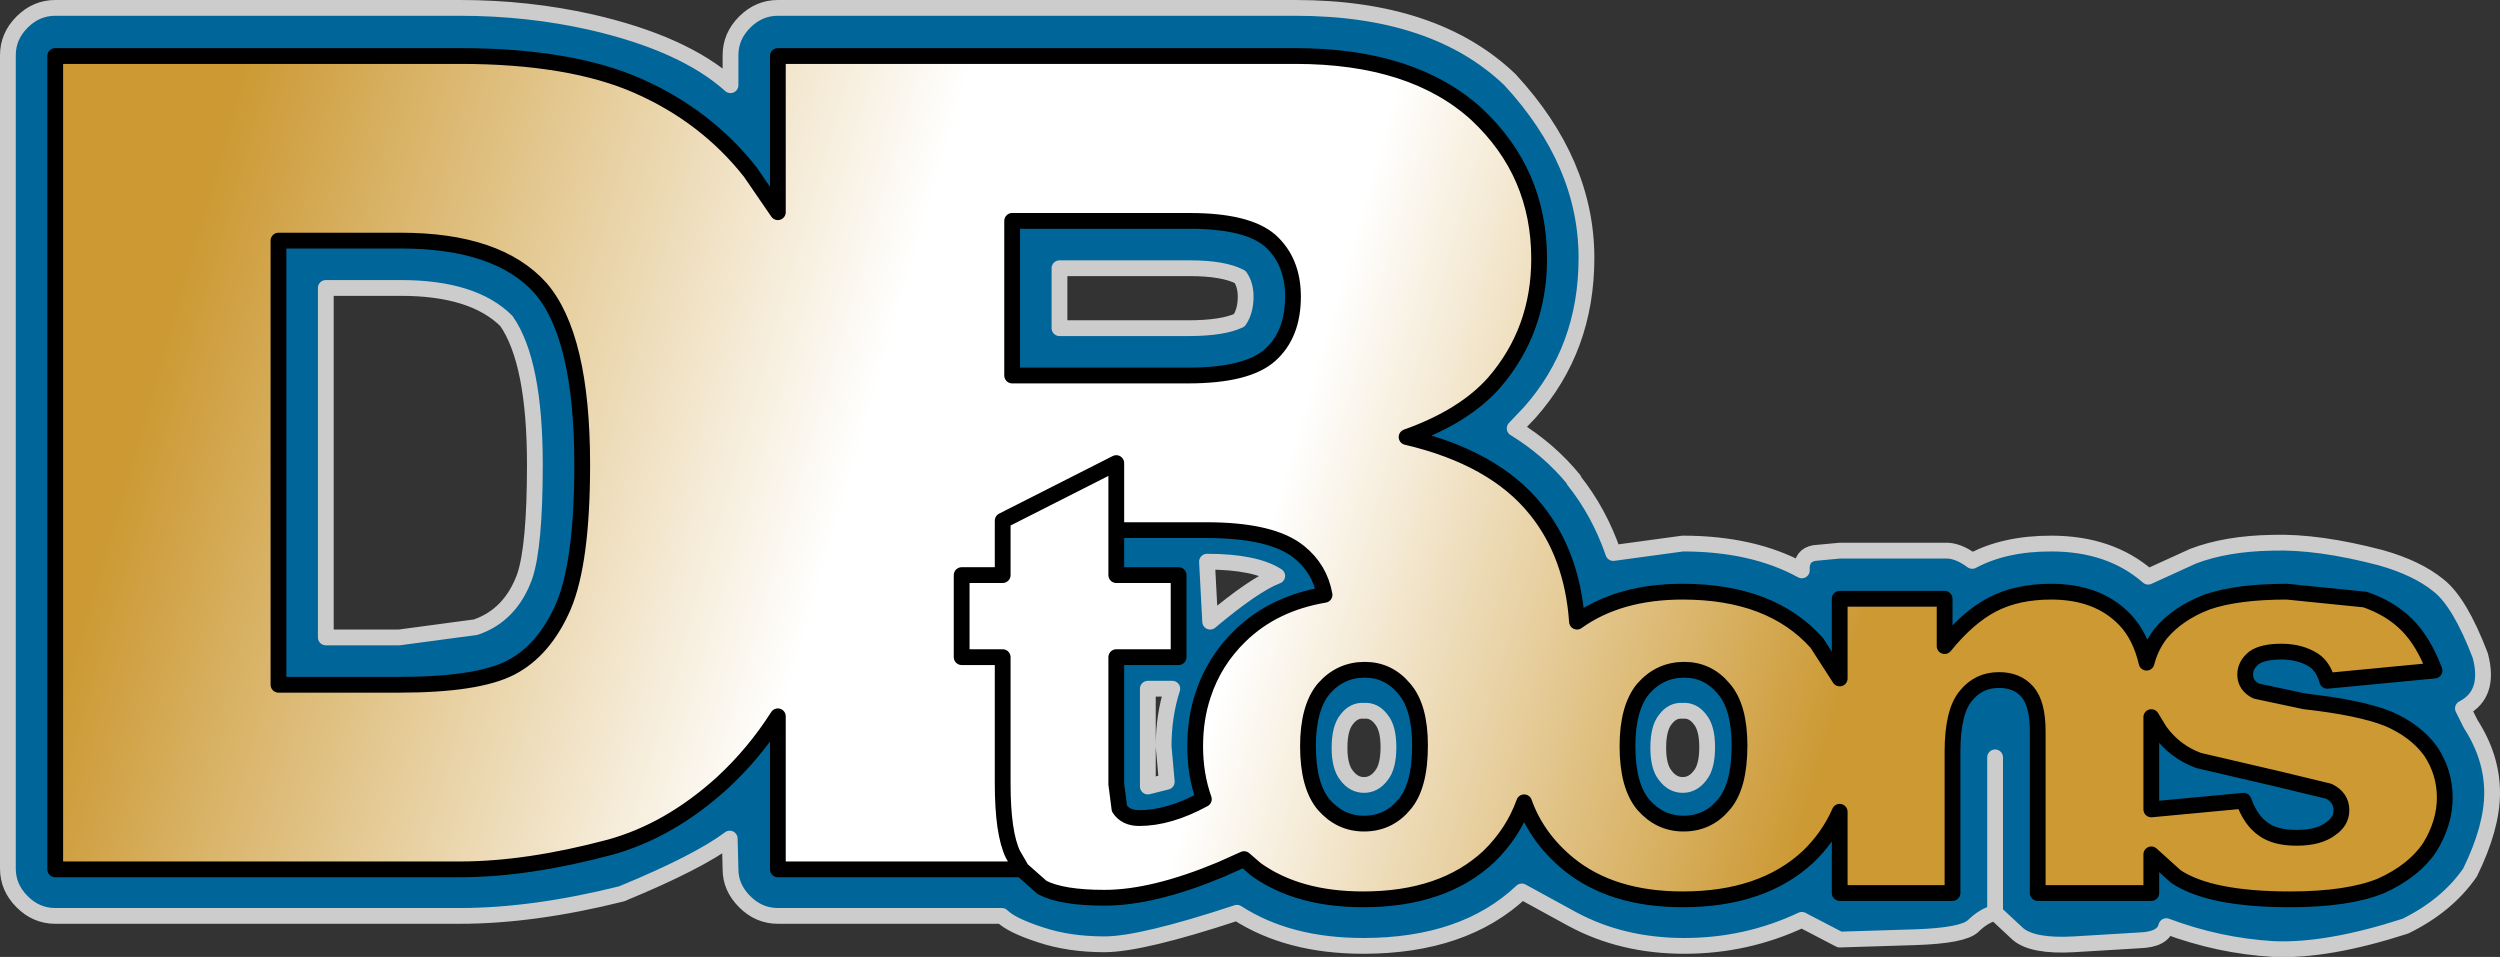
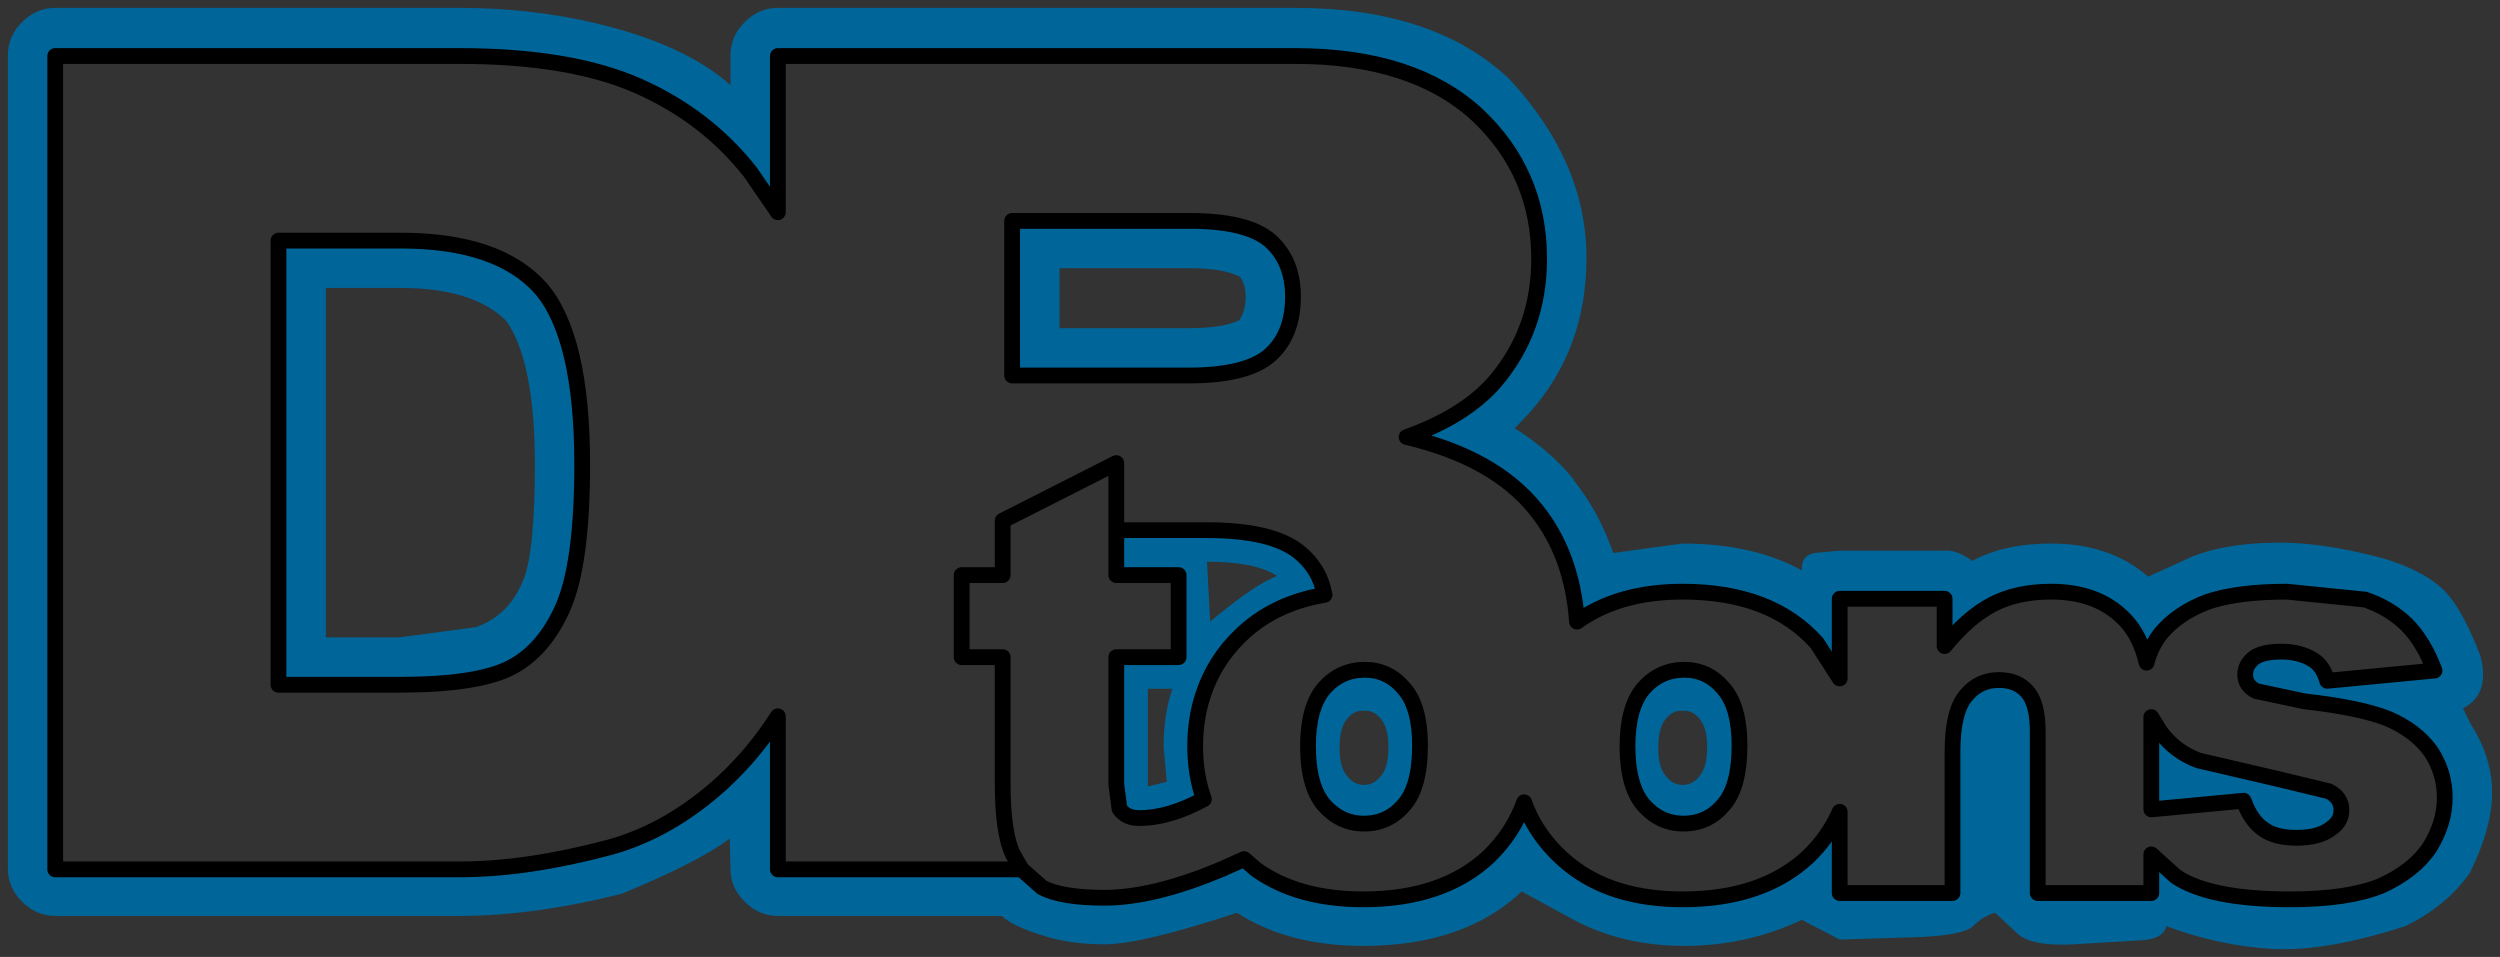
<svg xmlns="http://www.w3.org/2000/svg" height="60.65px" width="158.45px">
  <rect width="100%" height="100%" fill="#333333" stroke="none" />
  <g transform="matrix(1.0, 0.0, 0.0, 1.0, 79.2, 30.25)">
    <path d="M16.5 -25.2 Q21.35 -19.95 21.35 -13.9 21.35 -8.15 17.75 -4.1 L16.8 -3.1 Q19.0 -1.75 20.55 0.15 L20.55 0.2 Q22.15 2.2 23.05 4.8 L27.45 4.2 Q31.9 4.2 35.0 5.9 34.95 4.95 35.8 4.8 L37.4 4.65 44.05 4.65 Q44.85 4.6 45.8 5.3 47.85 4.2 50.8 4.2 54.55 4.2 56.95 6.3 L59.8 5.0 Q61.9 4.2 64.8 4.15 67.7 4.05 71.7 5.1 74.0 5.75 75.35 6.85 76.7 7.9 78.0 11.3 78.65 13.75 76.9 14.65 L77.4 15.65 Q78.75 17.75 78.75 20.0 78.75 22.2 77.35 25.05 75.9 27.15 73.25 28.45 68.3 30.05 64.9 29.9 61.45 29.7 58.1 28.45 57.9 29.3 56.4 29.35 L52.25 29.6 Q49.65 29.75 48.7 28.95 L47.25 27.6 Q46.5 27.8 45.85 28.45 45.2 29.05 42.2 29.15 L37.4 29.3 35.0 28.05 Q31.5 29.7 27.55 29.7 23.6 29.7 20.45 28.0 L17.25 26.25 Q13.6 29.7 7.2 29.7 2.45 29.7 -0.8 27.6 -6.85 29.6 -9.2 29.6 -11.45 29.6 -13.25 29.0 -15.1 28.4 -15.7 27.8 L-29.9 27.8 Q-31.1 27.8 -32.0 26.9 -32.9 26.0 -32.9 24.85 L-32.95 22.9 Q-34.95 24.4 -39.8 26.4 -45.4 27.8 -50.05 27.8 L-75.7 27.8 Q-76.9 27.8 -77.8 26.9 -78.7 26.0 -78.7 24.8 L-78.7 -26.75 Q-78.7 -27.95 -77.8 -28.85 -76.9 -29.75 -75.7 -29.75 L-50.05 -29.75 Q-45.75 -29.75 -41.75 -28.85 -35.85 -27.5 -32.9 -24.85 L-32.9 -26.75 Q-32.9 -27.95 -32.0 -28.85 -31.1 -29.75 -29.9 -29.75 L2.9 -29.75 Q11.75 -29.75 16.5 -25.2 M64.25 22.3 Q63.45 21.75 63.0 20.5 L57.15 21.05 57.15 15.2 57.7 16.1 Q58.65 17.4 60.15 17.95 L65.3 19.15 68.4 19.9 Q69.2 20.3 69.2 21.1 69.2 21.8 68.55 22.25 67.8 22.85 66.35 22.85 65.0 22.85 64.25 22.3 M9.95 -2.55 Q13.6 -3.85 15.5 -6.0 18.35 -9.3 18.35 -13.85 18.35 -19.3 14.4 -23.0 10.35 -26.7 2.9 -26.7 L-29.9 -26.7 -29.9 -16.8 -31.65 -19.35 Q-34.45 -22.9 -38.75 -24.8 -43.05 -26.7 -50.05 -26.7 L-75.7 -26.7 -75.7 24.85 -50.05 24.85 Q-45.8 24.85 -40.55 23.45 -36.75 22.4 -33.4 19.35 -31.4 17.5 -29.9 15.15 L-29.9 24.85 -14.45 24.85 -13.15 26.0 Q-11.9 26.65 -9.2 26.65 -6.1 26.65 -1.8 24.85 L-0.35 24.2 0.4 24.85 Q3.05 26.75 7.2 26.75 12.25 26.75 15.15 24.05 16.7 22.55 17.4 20.6 18.2 22.85 20.2 24.5 22.95 26.75 27.45 26.75 32.5 26.75 35.4 24.05 36.7 22.8 37.4 21.2 L37.4 26.35 44.55 26.35 44.55 17.4 Q44.55 14.85 45.4 13.85 46.2 12.85 47.5 12.85 48.65 12.85 49.3 13.6 49.95 14.35 49.95 16.1 L49.95 26.35 57.15 26.35 57.15 23.9 58.7 25.3 Q60.85 26.75 65.95 26.75 69.6 26.75 71.7 25.9 73.8 24.95 74.8 23.45 75.75 21.9 75.75 20.3 75.75 18.7 74.85 17.35 73.9 16.05 72.15 15.3 70.4 14.6 66.85 14.2 L63.8 13.55 Q63.1 13.2 63.1 12.5 63.1 11.9 63.65 11.45 64.2 11.05 65.4 11.05 66.6 11.05 67.45 11.6 68.05 12.0 68.3 12.9 L75.1 12.25 Q74.4 10.4 73.35 9.35 72.3 8.3 70.7 7.75 L65.75 7.25 Q62.6 7.25 60.7 7.9 58.85 8.6 57.75 9.9 57.1 10.75 56.85 11.75 56.45 10.05 55.5 9.05 53.8 7.25 50.8 7.25 48.65 7.25 47.1 8.05 45.55 8.85 44.05 10.7 L44.05 7.7 37.4 7.7 37.4 12.75 35.95 10.5 Q33.05 7.25 27.45 7.25 23.4 7.25 20.75 9.15 20.45 4.9 18.15 2.05 15.5 -1.25 9.95 -2.55 M1.3 -15.0 Q2.75 -13.7 2.75 -11.45 2.75 -9.05 1.3 -7.75 -0.15 -6.45 -3.9 -6.45 L-15.05 -6.45 -15.05 -16.25 -3.8 -16.25 Q-0.15 -16.25 1.3 -15.0 M47.25 17.75 L47.25 27.6 47.25 17.75 M28.55 15.35 Q28.1 14.75 27.45 14.8 26.8 14.75 26.35 15.35 25.9 15.9 25.9 17.15 25.9 18.35 26.35 18.9 26.8 19.5 27.45 19.5 28.1 19.5 28.55 18.9 29.0 18.35 29.0 17.1 29.0 15.9 28.55 15.35 M3.15 4.75 Q4.45 5.8 4.75 7.45 1.5 8.0 -0.6 10.05 -2.25 11.65 -2.95 13.8 -3.45 15.3 -3.45 17.05 -3.45 18.85 -2.9 20.4 -5.1 21.6 -7.0 21.6 -7.85 21.6 -8.25 21.0 L-8.45 19.45 -8.45 11.4 -4.5 11.4 -4.5 6.2 -8.45 6.2 -8.45 3.35 -2.75 3.35 Q1.45 3.35 3.15 4.75 M23.95 17.05 Q23.95 14.6 24.95 13.4 26.0 12.2 27.55 12.2 29.05 12.2 30.05 13.4 31.05 14.55 31.05 17.0 31.05 19.6 30.05 20.75 29.05 21.95 27.5 21.95 26.0 21.95 24.95 20.75 23.95 19.55 23.95 17.05 M5.7 17.15 Q5.7 18.35 6.15 18.9 6.6 19.5 7.25 19.5 7.9 19.5 8.35 18.9 8.8 18.35 8.8 17.1 8.8 15.9 8.35 15.35 7.9 14.75 7.25 14.8 6.6 14.75 6.15 15.35 5.7 15.9 5.7 17.15 M-53.8 -15.0 Q-47.65 -15.0 -44.95 -12.0 -42.3 -8.95 -42.3 -0.8 -42.3 5.4 -43.5 8.2 -44.7 10.95 -46.8 12.05 -48.9 13.15 -53.9 13.15 L-61.55 13.15 -61.55 -15.0 -53.8 -15.0 M3.7 17.05 Q3.7 14.6 4.7 13.4 5.75 12.2 7.3 12.2 8.8 12.2 9.8 13.4 10.8 14.55 10.8 17.0 10.8 19.6 9.8 20.75 8.8 21.95 7.25 21.95 5.75 21.95 4.7 20.75 3.7 19.55 3.7 17.05 M-0.6 -12.7 Q-1.65 -13.25 -3.8 -13.25 L-12.05 -13.25 -12.05 -9.45 -3.9 -9.45 Q-1.7 -9.45 -0.65 -9.95 -0.25 -10.55 -0.25 -11.45 -0.25 -12.2 -0.6 -12.7 M-45.3 -0.8 Q-45.3 -7.3 -47.1 -9.9 -49.2 -12.0 -53.8 -12.0 L-58.55 -12.0 -58.55 10.15 -53.9 10.15 -49.05 9.5 Q-46.85 8.75 -45.95 6.3 -45.3 4.4 -45.3 -0.8 M-2.5 9.15 Q0.3 6.8 1.75 6.25 0.35 5.35 -2.7 5.35 L-2.5 9.15 M-6.45 19.6 L-5.25 19.3 -5.45 17.05 Q-5.45 15.1 -4.9 13.4 L-6.45 13.4 -6.45 19.6" fill="#006699" fill-rule="evenodd" stroke="none" />
-     <path d="M1.3 -15.0 Q-0.15 -16.25 -3.8 -16.25 L-15.05 -16.25 -15.05 -6.45 -3.9 -6.45 Q-0.15 -6.45 1.3 -7.75 2.75 -9.05 2.75 -11.45 2.75 -13.7 1.3 -15.0 M9.95 -2.55 Q15.5 -1.25 18.15 2.05 20.45 4.9 20.75 9.15 23.4 7.25 27.45 7.25 33.05 7.25 35.95 10.5 L37.4 12.75 37.4 7.7 44.05 7.7 44.05 10.7 Q45.55 8.85 47.1 8.05 48.65 7.25 50.8 7.25 53.8 7.25 55.5 9.05 56.45 10.05 56.85 11.75 57.1 10.75 57.75 9.9 58.85 8.6 60.7 7.9 62.6 7.25 65.75 7.25 L70.7 7.75 Q72.3 8.3 73.35 9.35 74.4 10.4 75.1 12.25 L68.3 12.9 Q68.05 12.0 67.45 11.6 66.6 11.05 65.4 11.05 64.2 11.05 63.65 11.45 63.1 11.9 63.1 12.5 63.1 13.2 63.8 13.55 L66.85 14.2 Q70.4 14.6 72.15 15.3 73.9 16.05 74.85 17.35 75.75 18.7 75.75 20.3 75.75 21.9 74.8 23.45 73.8 24.95 71.7 25.9 69.6 26.75 65.95 26.75 60.85 26.75 58.7 25.3 L57.15 23.9 57.15 26.35 49.95 26.35 49.95 16.1 Q49.95 14.35 49.3 13.6 48.65 12.85 47.5 12.85 46.2 12.85 45.4 13.85 44.55 14.85 44.55 17.4 L44.55 26.35 37.4 26.35 37.4 21.2 Q36.7 22.8 35.4 24.05 32.5 26.75 27.45 26.75 22.95 26.75 20.2 24.5 18.2 22.85 17.4 20.6 16.7 22.55 15.15 24.05 12.25 26.75 7.2 26.75 3.05 26.75 0.4 24.85 L-0.35 24.2 -1.8 24.85 Q-6.1 26.65 -9.2 26.65 -11.9 26.65 -13.15 26.0 L-14.45 24.85 -29.9 24.85 -29.9 15.15 Q-31.4 17.5 -33.4 19.35 -36.75 22.4 -40.55 23.45 -45.8 24.85 -50.05 24.85 L-75.7 24.85 -75.7 -26.7 -50.05 -26.7 Q-43.05 -26.7 -38.75 -24.8 -34.45 -22.9 -31.65 -19.35 L-29.9 -16.8 -29.9 -26.7 2.9 -26.7 Q10.35 -26.7 14.4 -23.0 18.35 -19.3 18.35 -13.85 18.35 -9.3 15.5 -6.0 13.6 -3.85 9.95 -2.55 M64.25 22.3 Q65.0 22.85 66.35 22.85 67.8 22.85 68.55 22.25 69.2 21.8 69.2 21.1 69.2 20.3 68.4 19.9 L65.3 19.15 60.15 17.95 Q58.65 17.4 57.7 16.1 L57.15 15.2 57.15 21.05 63.0 20.5 Q63.45 21.75 64.25 22.3 M23.95 17.05 Q23.95 19.55 24.95 20.75 26.0 21.95 27.5 21.95 29.05 21.95 30.05 20.75 31.05 19.6 31.05 17.0 31.05 14.55 30.05 13.4 29.05 12.2 27.55 12.2 26.0 12.2 24.95 13.4 23.95 14.6 23.95 17.05 M3.15 4.75 Q1.45 3.35 -2.75 3.35 L-8.45 3.35 -8.45 6.2 -4.5 6.2 -4.5 11.4 -8.45 11.4 -8.45 19.45 -8.25 21.0 Q-7.85 21.6 -7.0 21.6 -5.1 21.6 -2.9 20.4 -3.45 18.85 -3.45 17.05 -3.45 15.3 -2.95 13.8 -2.25 11.65 -0.6 10.05 1.5 8.0 4.75 7.45 4.45 5.8 3.15 4.75 M3.7 17.05 Q3.7 19.55 4.7 20.75 5.75 21.95 7.25 21.95 8.8 21.95 9.8 20.75 10.8 19.6 10.8 17.0 10.8 14.55 9.8 13.4 8.8 12.2 7.3 12.2 5.75 12.2 4.7 13.4 3.7 14.6 3.7 17.05 M-53.8 -15.0 L-61.55 -15.0 -61.55 13.15 -53.9 13.15 Q-48.9 13.15 -46.8 12.05 -44.7 10.95 -43.5 8.2 -42.3 5.4 -42.3 -0.8 -42.3 -8.95 -44.95 -12.0 -47.65 -15.0 -53.8 -15.0 M-8.45 3.35 L-8.45 -0.9 -15.65 2.75 -15.65 6.2 -18.25 6.2 -18.25 11.4 -15.65 11.4 -15.65 19.4 Q-15.65 22.55 -15.0 23.9 L-14.45 24.85 -15.0 23.9 Q-15.65 22.55 -15.65 19.4 L-15.65 11.4 -18.25 11.4 -18.25 6.2 -15.65 6.2 -15.65 2.75 -8.45 -0.9 -8.45 3.35" fill="url(#gradient0)" fill-rule="evenodd" stroke="none" />
    <path d="M1.3 -15.0 Q-0.15 -16.25 -3.8 -16.25 L-15.05 -16.25 -15.05 -6.45 -3.9 -6.45 Q-0.15 -6.45 1.3 -7.75 2.75 -9.05 2.75 -11.45 2.75 -13.7 1.3 -15.0 M9.95 -2.55 Q15.5 -1.25 18.15 2.05 20.45 4.9 20.75 9.15 23.4 7.25 27.45 7.25 33.05 7.25 35.95 10.5 L37.4 12.75 37.4 7.7 44.05 7.7 44.05 10.7 Q45.55 8.85 47.1 8.05 48.65 7.25 50.8 7.25 53.8 7.25 55.5 9.05 56.45 10.05 56.85 11.75 57.1 10.75 57.75 9.9 58.85 8.6 60.7 7.9 62.6 7.25 65.75 7.25 L70.7 7.75 Q72.3 8.3 73.35 9.35 74.4 10.4 75.1 12.25 L68.3 12.9 Q68.05 12.0 67.45 11.6 66.6 11.05 65.4 11.05 64.2 11.05 63.65 11.45 63.1 11.9 63.1 12.5 63.1 13.2 63.8 13.55 L66.85 14.2 Q70.4 14.6 72.15 15.3 73.9 16.05 74.85 17.35 75.75 18.7 75.75 20.3 75.75 21.9 74.8 23.45 73.8 24.95 71.7 25.9 69.6 26.75 65.95 26.75 60.85 26.75 58.7 25.3 L57.15 23.9 57.15 26.35 49.95 26.35 49.95 16.1 Q49.95 14.35 49.3 13.6 48.65 12.85 47.5 12.85 46.2 12.85 45.4 13.85 44.55 14.85 44.55 17.4 L44.55 26.35 37.4 26.35 37.4 21.2 Q36.7 22.8 35.4 24.05 32.5 26.75 27.45 26.75 22.95 26.75 20.2 24.5 18.2 22.85 17.4 20.6 16.7 22.55 15.15 24.05 12.25 26.75 7.2 26.75 3.05 26.75 0.4 24.85 L-0.35 24.2 -1.8 24.85 Q-6.1 26.65 -9.2 26.65 -11.9 26.65 -13.15 26.0 L-14.45 24.85 -29.9 24.85 -29.9 15.15 Q-31.4 17.5 -33.4 19.35 -36.75 22.4 -40.55 23.45 -45.8 24.85 -50.05 24.85 L-75.7 24.85 -75.7 -26.7 -50.05 -26.7 Q-43.05 -26.7 -38.75 -24.8 -34.45 -22.9 -31.65 -19.35 L-29.9 -16.8 -29.9 -26.7 2.9 -26.7 Q10.35 -26.7 14.4 -23.0 18.35 -19.3 18.35 -13.85 18.35 -9.3 15.5 -6.0 13.6 -3.85 9.95 -2.55 M64.25 22.3 Q65.0 22.85 66.35 22.85 67.8 22.85 68.55 22.25 69.2 21.8 69.2 21.1 69.2 20.3 68.4 19.9 L65.3 19.15 60.15 17.95 Q58.65 17.4 57.7 16.1 L57.15 15.2 57.15 21.05 63.0 20.5 Q63.45 21.75 64.25 22.3 M23.95 17.05 Q23.95 19.55 24.95 20.75 26.0 21.95 27.5 21.95 29.05 21.95 30.05 20.75 31.05 19.6 31.05 17.0 31.05 14.55 30.05 13.4 29.05 12.2 27.55 12.2 26.0 12.2 24.95 13.4 23.95 14.6 23.95 17.05 M3.15 4.75 Q1.45 3.35 -2.75 3.35 L-8.45 3.35 -8.45 6.2 -4.5 6.2 -4.5 11.4 -8.45 11.4 -8.45 19.45 -8.25 21.0 Q-7.85 21.6 -7.0 21.6 -5.1 21.6 -2.9 20.4 -3.45 18.85 -3.45 17.05 -3.45 15.3 -2.95 13.8 -2.25 11.65 -0.6 10.05 1.5 8.0 4.75 7.45 4.45 5.8 3.15 4.75 M3.7 17.05 Q3.7 19.55 4.7 20.75 5.75 21.95 7.25 21.95 8.8 21.95 9.8 20.75 10.8 19.6 10.8 17.0 10.8 14.55 9.8 13.4 8.8 12.2 7.3 12.2 5.75 12.2 4.7 13.4 3.7 14.6 3.7 17.05 M-53.8 -15.0 L-61.55 -15.0 -61.55 13.15 -53.9 13.15 Q-48.9 13.15 -46.8 12.05 -44.7 10.95 -43.5 8.2 -42.3 5.4 -42.3 -0.8 -42.3 -8.95 -44.95 -12.0 -47.65 -15.0 -53.8 -15.0 M-14.45 24.85 L-15.0 23.9 Q-15.65 22.55 -15.65 19.4 L-15.65 11.4 -18.25 11.4 -18.25 6.2 -15.65 6.2 -15.65 2.75 -8.45 -0.9 -8.45 3.35" fill="none" stroke="#000000" stroke-linecap="round" stroke-linejoin="round" stroke-width="1.0" />
-     <path d="M16.5 -25.2 Q21.35 -19.95 21.35 -13.9 21.35 -8.15 17.75 -4.1 L16.8 -3.1 Q19.0 -1.75 20.55 0.15 L20.55 0.2 Q22.15 2.2 23.05 4.8 L27.45 4.2 Q31.9 4.2 35.0 5.9 34.95 4.95 35.8 4.8 L37.4 4.65 44.05 4.65 Q44.85 4.6 45.8 5.3 47.85 4.2 50.8 4.2 54.55 4.2 56.95 6.3 L59.8 5.0 Q61.9 4.2 64.8 4.15 67.7 4.05 71.7 5.1 74.0 5.75 75.35 6.85 76.7 7.9 78.0 11.3 78.65 13.75 76.9 14.65 L77.4 15.65 Q78.75 17.75 78.75 20.0 78.75 22.2 77.35 25.05 75.9 27.15 73.25 28.45 68.3 30.05 64.9 29.9 61.45 29.7 58.1 28.45 57.9 29.3 56.4 29.35 L52.25 29.6 Q49.65 29.75 48.7 28.95 L47.25 27.6 Q46.5 27.8 45.85 28.45 45.2 29.05 42.2 29.15 L37.4 29.3 35.0 28.05 Q31.5 29.7 27.55 29.7 23.6 29.7 20.45 28.0 L17.25 26.25 Q13.6 29.7 7.2 29.7 2.45 29.7 -0.8 27.6 -6.85 29.6 -9.2 29.6 -11.45 29.6 -13.25 29.0 -15.1 28.4 -15.7 27.8 L-29.9 27.8 Q-31.1 27.8 -32.0 26.9 -32.9 26.0 -32.9 24.85 L-32.95 22.9 Q-34.95 24.4 -39.8 26.4 -45.4 27.8 -50.05 27.8 L-75.7 27.8 Q-76.9 27.8 -77.8 26.9 -78.7 26.0 -78.7 24.8 L-78.7 -26.75 Q-78.7 -27.95 -77.8 -28.85 -76.9 -29.75 -75.7 -29.75 L-50.05 -29.75 Q-45.75 -29.75 -41.75 -28.85 -35.85 -27.5 -32.9 -24.85 L-32.9 -26.75 Q-32.9 -27.95 -32.0 -28.85 -31.1 -29.75 -29.9 -29.75 L2.9 -29.75 Q11.75 -29.75 16.5 -25.2 M47.25 27.6 L47.25 17.75 M28.55 15.35 Q28.1 14.75 27.45 14.8 26.8 14.75 26.35 15.35 25.9 15.9 25.9 17.15 25.9 18.35 26.35 18.9 26.8 19.5 27.45 19.5 28.1 19.5 28.55 18.9 29.0 18.35 29.0 17.1 29.0 15.9 28.55 15.35 M5.7 17.15 Q5.7 18.35 6.15 18.9 6.6 19.5 7.25 19.5 7.9 19.5 8.35 18.9 8.8 18.35 8.8 17.1 8.8 15.9 8.35 15.35 7.9 14.75 7.25 14.8 6.6 14.75 6.15 15.35 5.7 15.9 5.7 17.15 M-45.3 -0.8 Q-45.3 4.4 -45.95 6.3 -46.85 8.75 -49.05 9.5 L-53.9 10.15 -58.55 10.15 -58.55 -12.0 -53.8 -12.0 Q-49.2 -12.0 -47.1 -9.9 -45.3 -7.3 -45.3 -0.8 M-0.6 -12.7 Q-0.25 -12.2 -0.25 -11.45 -0.25 -10.55 -0.65 -9.95 -1.7 -9.45 -3.9 -9.45 L-12.05 -9.45 -12.05 -13.25 -3.8 -13.25 Q-1.65 -13.25 -0.6 -12.7 M-2.5 9.15 Q0.3 6.8 1.75 6.25 0.35 5.35 -2.7 5.35 L-2.5 9.15 M-6.45 19.6 L-6.45 13.4 -4.9 13.4 Q-5.45 15.1 -5.45 17.05 L-5.25 19.3 -6.45 19.6" fill="none" stroke="#cccccc" stroke-linecap="round" stroke-linejoin="round" stroke-width="1.0" />
  </g>
  <defs>
    <linearGradient gradientTransform="matrix(0.089, 0.025, -0.009, 0.031, 0.45, 0.15)" gradientUnits="userSpaceOnUse" id="gradient0" spreadMethod="pad" x1="-819.2" x2="819.2">
      <stop offset="0.043" stop-color="#cc9933" />
      <stop offset="0.337" stop-color="#ffffff" />
      <stop offset="0.51" stop-color="#ffffff" />
      <stop offset="0.761" stop-color="#cc9933" />
    </linearGradient>
  </defs>
</svg>